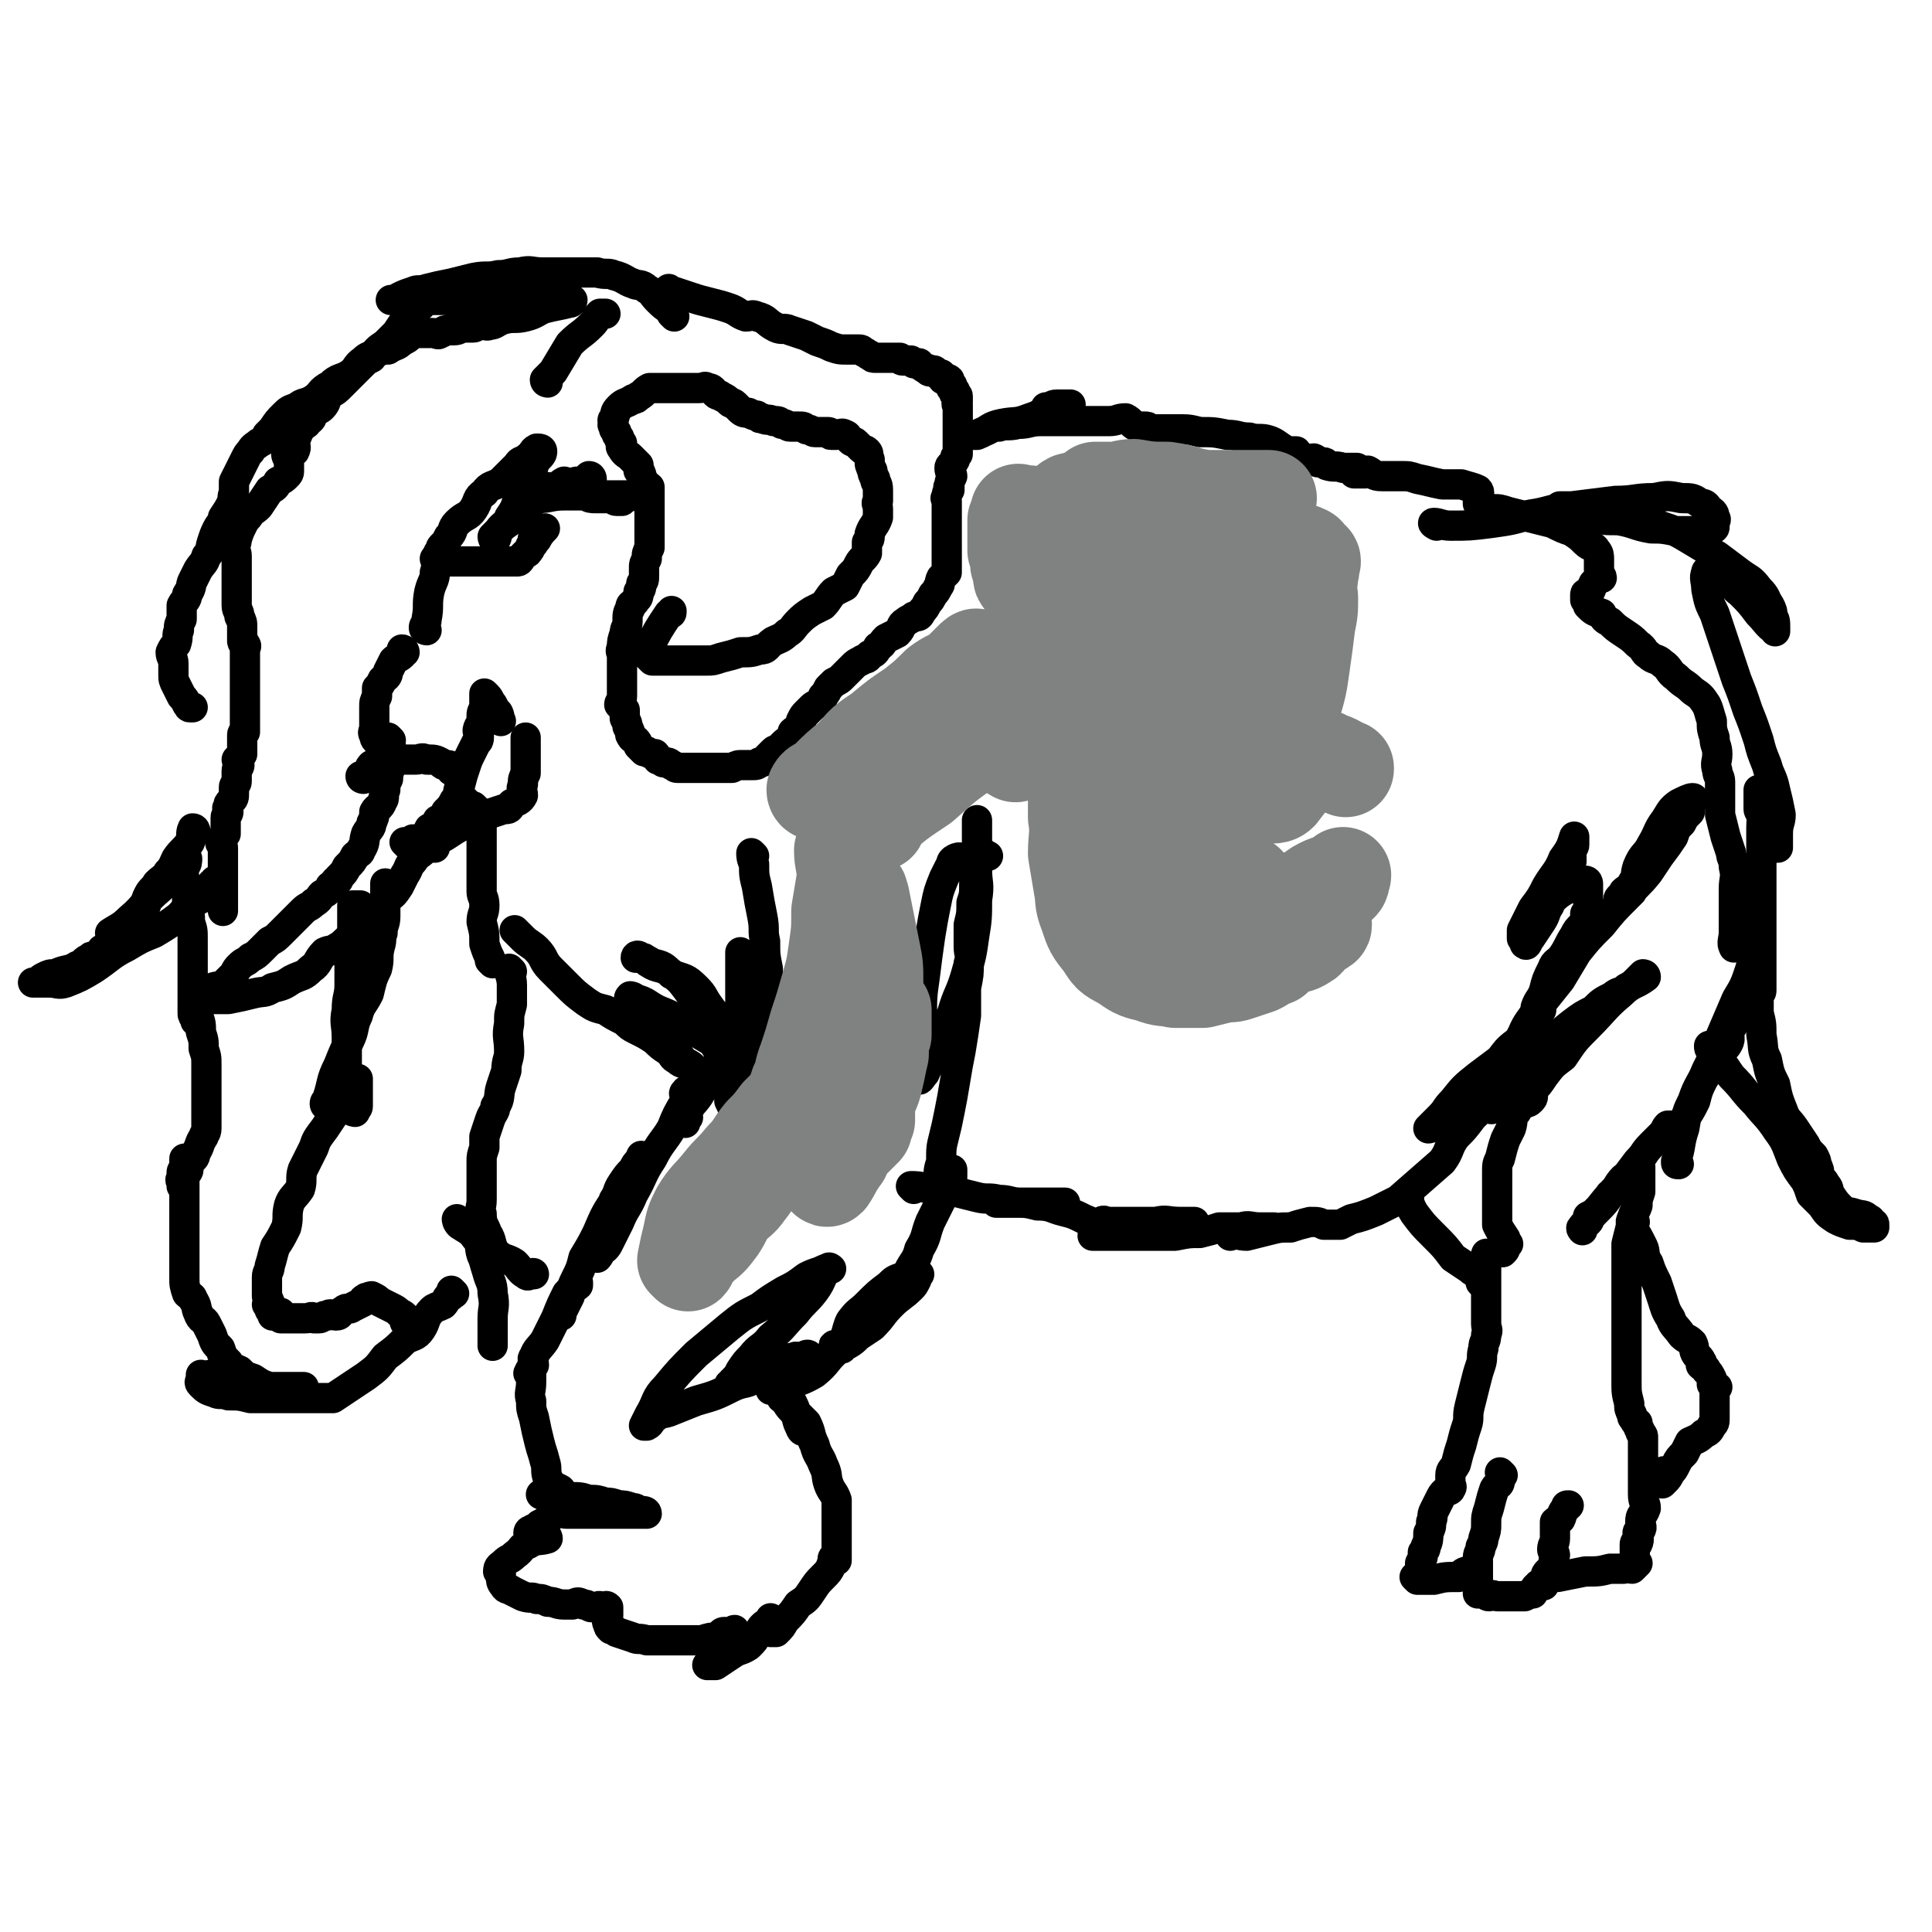
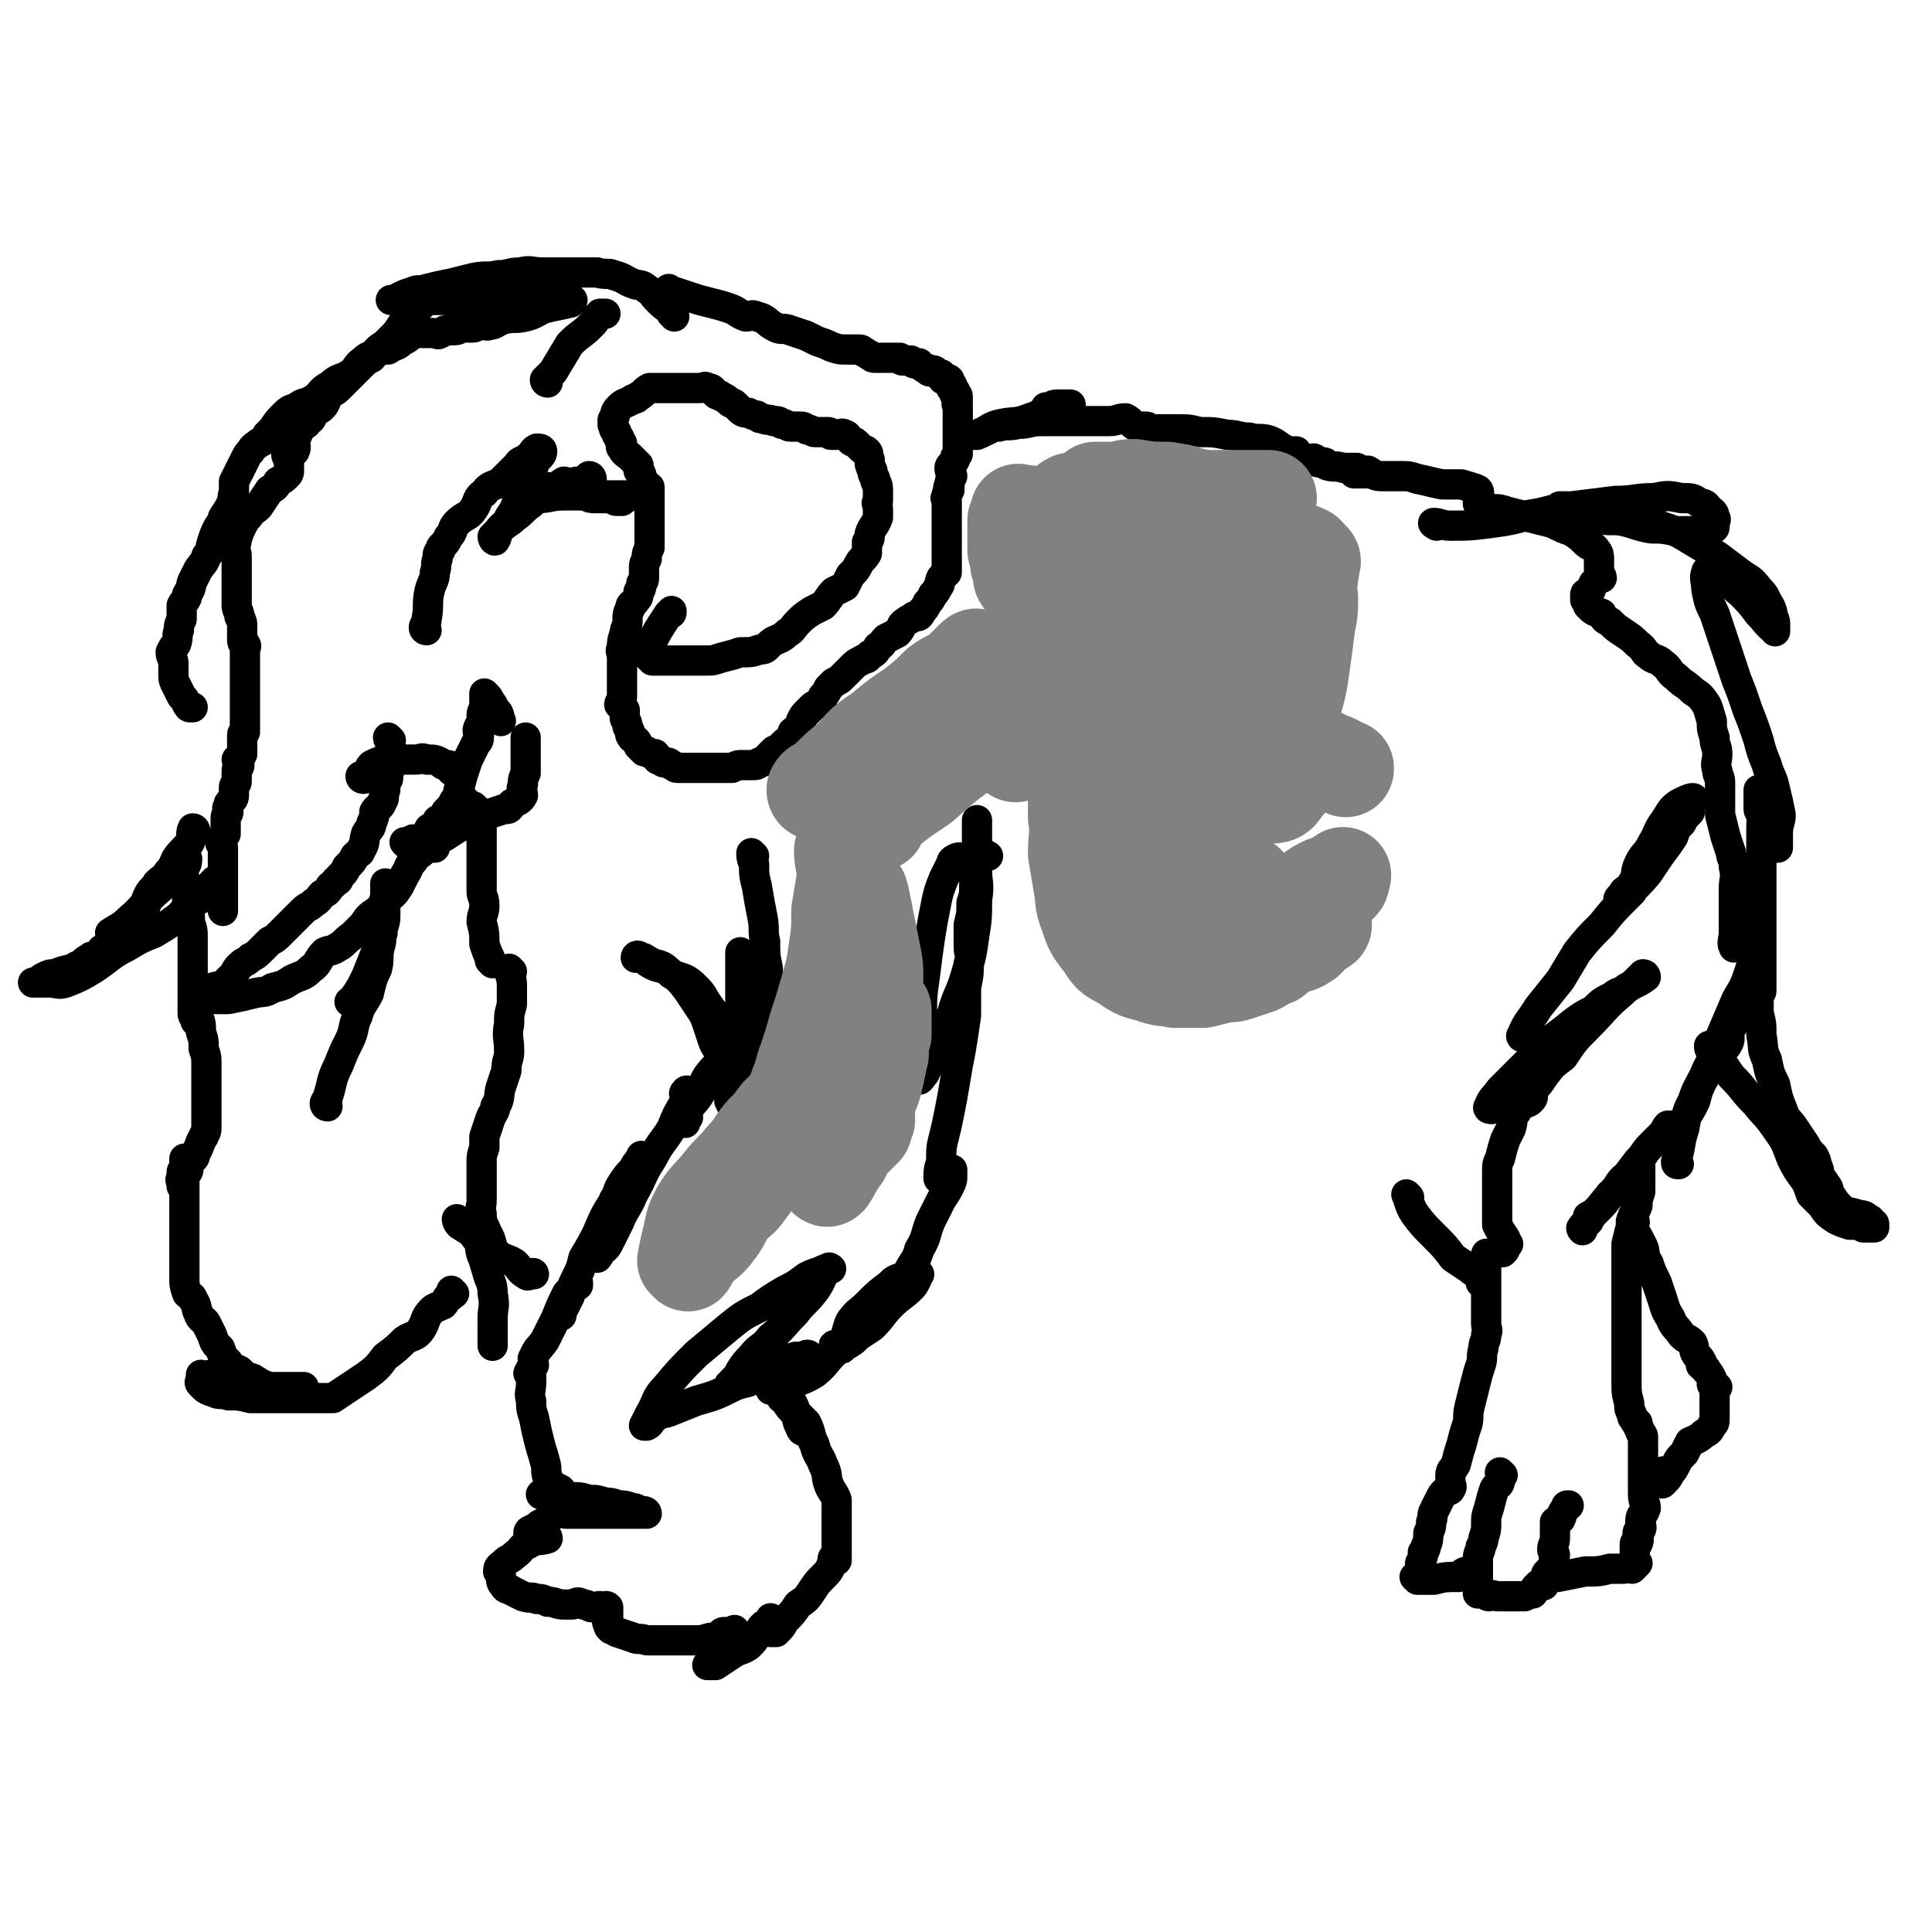
<svg xmlns="http://www.w3.org/2000/svg" viewBox="0 0 702 702" version="1.1">
  <g fill="none" stroke="#000000" stroke-width="11" stroke-linecap="round" stroke-linejoin="round">
    <path d="M274,311c0,0 -1,-1 -1,-1 0,1 0,2 1,4 0,4 0,4 1,8 1,6 1,6 2,11 1,5 0,5 1,9 0,5 0,5 1,10 0,4 0,4 0,9 0,3 0,3 0,6 0,3 0,3 0,6 0,2 0,2 0,5 0,0 0,1 0,1 -1,1 -1,1 -1,1 -1,0 -1,0 -2,0 -1,0 -1,0 -2,0 -2,-1 -2,-1 -3,-3 -1,-1 -1,-1 -2,-2 -1,-2 -1,-2 -1,-4 0,-3 1,-3 1,-6 0,-2 0,-2 0,-5 0,-3 0,-3 0,-6 0,-2 0,-2 0,-4 0,-1 0,-1 0,-3 0,0 0,-1 0,-1 0,2 0,2 0,5 0,3 0,3 0,6 0,4 0,4 0,8 0,5 0,5 0,10 0,3 0,3 0,6 0,4 0,4 0,8 0,3 0,3 0,6 0,3 0,3 0,7 0,2 0,2 0,5 0,1 0,1 0,2 0,0 0,1 0,1 0,0 0,-1 0,-1 -1,-2 -1,-2 -2,-4 -1,-3 -1,-3 -2,-5 0,-3 0,-3 0,-5 -1,-3 -2,-3 -3,-5 -1,-3 0,-3 0,-6 -1,-3 -2,-3 -3,-6 -1,-3 -1,-3 -2,-6 -1,-3 -1,-3 -3,-6 -2,-3 -2,-3 -4,-6 -3,-4 -3,-4 -7,-7 -3,-2 -4,-1 -7,-3 -2,-1 -1,-2 -3,-2 -1,-1 -2,-1 -2,0 2,0 3,0 6,2 4,1 4,1 7,4 5,2 5,1 9,5 3,3 2,3 5,7 2,3 3,3 5,6 1,3 1,3 2,6 1,3 2,3 3,6 1,4 1,4 1,7 0,2 0,2 0,4 -1,1 0,1 0,3 0,1 0,1 0,2 " />
    <path d="M275,368c0,0 -1,-1 -1,-1 -1,1 0,2 -1,4 -3,3 -3,3 -6,6 -2,3 -2,4 -4,7 -3,4 -3,3 -6,7 -2,3 -1,4 -3,7 -2,3 -3,3 -4,6 -1,1 0,1 0,2 -1,1 -1,2 -1,2 -1,0 0,-1 0,-3 0,-1 0,-1 0,-3 0,-1 0,-1 0,-2 0,0 0,0 0,-1 0,-1 -1,-2 0,-2 0,-1 1,-1 1,0 0,1 0,2 -1,3 -3,5 -3,5 -5,10 -3,5 -4,5 -7,11 -4,6 -3,6 -7,13 -2,5 -3,5 -5,10 -2,4 -2,4 -4,8 -1,2 -2,2 -3,3 0,1 -1,2 -1,2 0,-2 0,-4 1,-6 0,-4 1,-4 2,-8 1,-3 2,-3 3,-7 2,-3 1,-3 3,-6 2,-3 2,-3 4,-5 1,-2 1,-2 2,-3 1,-1 1,-2 1,-2 0,0 -1,2 -1,3 -4,6 -4,6 -8,12 -4,6 -4,6 -7,13 -2,4 -2,4 -5,9 -1,4 -1,4 -3,8 -2,4 -1,4 -3,7 0,2 -1,2 -2,3 0,1 -1,1 -1,2 0,1 0,1 1,1 0,-1 0,-1 1,-3 1,-2 1,-2 2,-4 0,-2 0,-2 1,-3 0,-1 1,0 2,-1 0,0 0,-1 0,-1 -2,1 -2,2 -4,4 -2,4 -2,4 -4,9 -2,4 -2,4 -4,8 -2,3 -3,3 -4,6 -1,1 0,1 0,3 -1,1 -1,1 -2,3 0,0 1,0 1,0 0,2 0,2 0,3 0,4 -1,4 0,7 0,3 0,3 1,6 1,5 1,5 2,9 1,4 1,3 2,7 1,3 0,3 1,6 1,2 1,2 2,3 1,1 1,0 2,1 1,0 1,1 2,2 0,0 -1,1 0,1 0,0 1,0 1,0 0,-1 -1,0 -3,0 -2,-1 -2,-1 -4,-2 -1,0 -1,0 -2,1 0,0 -1,0 0,0 0,0 1,-1 2,0 4,0 4,0 8,1 4,0 4,0 7,1 3,0 3,0 6,1 2,0 2,0 5,1 2,0 2,0 5,1 1,0 1,0 2,1 2,0 3,0 3,1 0,0 -2,0 -4,0 -3,0 -3,0 -5,0 -2,0 -2,0 -4,0 0,0 0,0 -1,0 0,0 -1,0 -1,0 1,0 2,0 4,0 1,0 2,0 2,0 -1,0 -3,0 -5,0 -3,0 -3,0 -5,0 -1,0 -1,0 -2,0 0,0 0,0 -1,0 0,0 0,0 0,0 -1,0 -1,0 -3,0 -2,0 -2,0 -4,0 -2,0 -2,-1 -4,0 -2,0 -1,1 -3,2 -1,1 -1,1 -3,2 -1,1 -1,1 -2,2 0,0 0,-1 -1,0 0,0 -1,0 -1,1 0,0 0,1 1,1 1,0 1,0 2,0 2,-1 2,-1 3,0 1,0 1,1 1,1 -3,1 -4,0 -7,2 -3,1 -2,2 -5,4 -2,2 -2,1 -4,3 -1,1 -2,1 -2,3 0,0 0,0 1,1 0,0 0,0 0,1 0,1 0,2 1,3 1,2 2,1 3,2 2,1 2,1 4,2 3,1 3,0 5,1 2,0 2,0 4,1 3,0 3,1 6,1 2,0 2,0 3,0 2,-1 2,-1 4,0 2,0 2,1 3,1 1,0 1,0 2,0 1,-1 1,0 2,0 0,0 0,0 1,0 0,0 0,-1 1,0 0,0 0,0 0,1 0,1 0,1 0,2 0,2 -1,2 0,3 0,1 0,1 1,2 1,0 1,0 2,1 3,1 3,1 6,2 2,1 2,0 5,1 2,0 2,0 5,0 2,0 2,0 4,0 1,0 1,0 3,0 1,0 1,0 3,0 2,0 2,0 3,0 1,0 1,0 2,0 0,0 1,0 1,0 -2,0 -2,0 -4,0 -1,0 -1,0 -2,0 -1,0 -1,0 -2,0 -1,0 -1,0 -1,0 1,0 1,0 2,0 1,0 1,0 2,0 2,0 2,0 4,0 3,-1 3,-1 6,-1 1,-1 1,-2 2,-2 0,0 0,0 1,0 1,0 1,0 2,0 1,-1 1,-1 1,0 -1,1 -1,1 -3,3 -1,1 -1,1 -2,3 -1,1 -1,1 -2,3 0,1 0,1 -1,2 -1,1 -2,1 -2,1 1,0 2,0 3,0 3,-2 3,-2 6,-4 3,-2 3,-1 6,-3 2,-2 2,-2 3,-4 1,-1 1,-2 2,-3 1,-1 1,-1 2,-1 1,-1 1,-2 1,-2 0,0 0,1 0,2 -1,0 0,0 0,1 0,1 -1,1 0,2 0,0 1,0 2,0 2,-2 2,-2 3,-4 3,-3 3,-3 5,-6 3,-2 3,-2 5,-5 2,-3 2,-3 4,-5 2,-2 2,-2 3,-4 0,-1 1,-1 1,-2 0,0 -1,-1 0,-1 0,0 0,1 1,1 0,-1 0,-1 0,-1 0,-1 0,-1 0,-2 0,-1 0,-1 0,-2 0,-1 0,-1 0,-3 0,-2 0,-2 0,-4 0,-2 0,-2 0,-4 0,-3 0,-3 0,-6 -1,-3 -2,-3 -3,-6 -1,-3 0,-3 -2,-7 -1,-3 -2,-3 -3,-7 -2,-4 -1,-4 -3,-8 -2,-2 -2,-2 -4,-4 -2,-2 -1,-3 -3,-4 0,-1 -1,0 -2,-1 0,0 0,-1 1,-1 0,1 0,2 1,3 1,2 2,2 3,4 1,2 1,2 2,4 0,1 1,2 1,2 -1,0 -1,-1 -2,-3 -1,-3 0,-3 -2,-7 -1,-2 -2,-2 -3,-4 -1,-3 -1,-3 -2,-5 0,-2 -1,-2 -1,-3 0,-1 1,-2 1,-2 -1,0 -2,1 -3,2 -3,1 -2,2 -6,3 -3,2 -4,1 -8,3 -6,3 -6,3 -13,5 -5,2 -5,2 -10,4 -3,1 -3,0 -5,2 -2,1 -1,2 -3,3 0,0 -1,0 -1,0 1,-2 1,-2 2,-4 3,-5 2,-6 6,-10 5,-6 5,-6 11,-12 6,-5 6,-5 12,-10 5,-4 5,-4 11,-7 4,-3 4,-3 9,-6 4,-2 4,-2 8,-5 2,-1 2,-1 5,-2 2,-1 2,-1 3,-1 0,-1 1,0 1,0 0,0 -1,-1 -1,0 -3,3 -2,4 -5,8 -3,4 -4,4 -7,8 -5,5 -4,5 -9,9 -3,4 -4,3 -7,7 -2,2 -2,2 -4,5 -1,2 -1,2 -3,4 0,1 -1,1 -1,1 2,-1 3,-2 5,-3 5,-2 5,-1 9,-3 3,-1 3,-2 6,-3 2,-1 2,0 4,-1 2,0 2,0 3,0 1,-1 2,-1 2,0 0,0 -1,0 -1,1 -3,2 -4,2 -6,5 -2,1 -2,1 -4,3 -1,1 -1,1 -2,3 -1,0 -1,0 -1,0 2,0 3,0 6,-1 5,-3 5,-2 10,-5 5,-4 4,-5 9,-9 6,-4 6,-4 12,-8 4,-4 3,-4 7,-8 3,-3 4,-3 7,-6 1,-1 1,-1 2,-3 0,-1 1,-2 1,-2 -2,0 -3,0 -6,1 -3,1 -3,1 -5,3 -4,3 -4,3 -8,7 -3,3 -3,2 -6,6 -1,2 -1,3 -2,6 -1,2 0,3 -1,4 -1,0 -4,-1 -3,-1 0,-1 2,1 4,0 4,-2 4,-3 7,-6 3,-3 3,-3 6,-7 2,-2 1,-3 3,-6 1,-1 2,-1 3,-2 1,-1 1,-1 2,-3 0,0 1,-1 1,0 0,0 -1,1 -1,2 -1,1 -2,3 -2,3 1,-2 2,-4 4,-8 2,-4 3,-4 4,-8 3,-5 2,-5 4,-10 2,-4 2,-4 4,-8 2,-3 2,-3 3,-5 1,-2 1,-2 1,-4 0,-1 0,-2 0,-2 -1,0 -2,1 -3,2 -1,1 -2,2 -2,1 0,-2 0,-3 1,-6 0,-5 0,-5 1,-9 1,-4 1,-4 2,-9 1,-5 1,-5 2,-11 1,-6 1,-6 2,-11 1,-6 1,-6 2,-13 0,-5 0,-5 0,-10 1,-5 1,-5 1,-9 1,-3 0,-3 0,-6 0,-2 0,-2 0,-3 0,-1 0,-1 0,-2 0,-2 0,-2 0,-3 1,-4 1,-4 1,-8 1,-3 1,-3 1,-7 1,-3 0,-3 0,-5 1,-3 1,-3 1,-5 1,-2 0,-2 0,-4 0,-2 0,-2 0,-4 0,-1 0,-1 0,-3 0,-1 0,-2 0,-2 0,2 0,4 0,7 0,5 0,5 0,11 0,5 1,5 0,11 0,6 0,7 -1,13 -1,7 -1,7 -3,14 -2,7 -3,7 -5,14 -3,7 -2,7 -5,13 -2,5 -3,4 -5,9 -1,1 -2,3 -2,2 0,-2 0,-4 1,-9 0,-7 -1,-7 0,-14 0,-7 0,-7 1,-14 1,-8 1,-8 2,-15 1,-6 1,-6 2,-11 1,-5 1,-5 3,-10 1,-2 1,-2 2,-4 1,-1 0,-2 2,-3 2,-1 2,0 4,0 3,-1 3,-1 6,-2 1,0 1,1 2,1 " />
-     <path d="M332,432c0,0 -1,-1 -1,-1 2,0 3,0 7,1 4,0 4,0 9,1 4,1 4,1 8,2 4,1 4,0 8,1 4,0 4,1 8,1 4,0 4,0 8,0 2,0 2,0 4,0 2,0 2,0 3,0 0,0 1,0 1,0 -3,0 -4,0 -8,0 -4,0 -4,0 -8,0 -3,0 -3,0 -5,0 -2,0 -2,0 -3,0 0,0 -1,0 -1,0 2,0 3,-1 7,0 4,0 4,0 8,1 5,0 5,1 9,2 4,1 4,1 8,3 5,2 4,2 9,3 5,1 5,1 9,1 9,0 9,0 18,0 2,0 2,0 4,0 1,0 2,0 2,0 -2,0 -4,0 -7,0 -4,-1 -4,-2 -8,-2 -4,0 -4,1 -8,1 -3,-1 -3,-1 -7,-1 -2,-1 -2,-1 -4,-1 -1,-1 -2,0 -2,0 0,0 1,0 1,0 5,0 5,0 9,0 4,0 4,0 8,0 4,0 4,0 8,0 2,0 2,0 4,0 1,0 1,0 3,0 0,0 1,0 1,0 -2,0 -3,0 -5,0 -5,0 -5,-1 -9,0 -5,0 -5,1 -9,2 -3,1 -4,0 -7,1 -2,1 -2,1 -5,2 -1,0 -2,0 -2,0 0,-1 1,0 2,0 5,0 5,0 10,0 5,0 5,0 9,0 4,0 4,0 9,0 5,-1 5,-1 9,-1 4,-1 4,-1 7,-2 4,0 4,0 8,0 3,-1 3,0 7,0 2,0 2,0 4,0 1,0 1,0 1,0 -4,0 -5,0 -10,1 -3,1 -3,1 -6,2 0,0 0,0 0,0 3,-1 3,0 6,0 4,-1 4,-1 8,-2 4,-1 4,-1 8,-1 3,-1 3,-1 7,-2 3,0 3,0 5,1 2,0 2,0 3,0 0,0 0,0 1,0 1,0 1,0 2,0 2,-1 2,-1 4,-2 4,-1 4,-1 9,-3 4,-2 4,-2 8,-4 8,-7 8,-7 16,-14 3,-4 2,-5 5,-9 3,-3 3,-3 6,-7 2,-2 2,-2 4,-4 1,-2 1,-2 2,-4 0,-1 1,-2 1,-2 0,-1 -1,0 -2,1 -4,2 -4,1 -8,3 -4,3 -4,3 -8,7 -2,1 -2,1 -3,2 -1,1 -2,1 -2,1 1,-1 2,-2 4,-4 3,-3 2,-3 5,-6 4,-5 4,-5 9,-9 4,-3 4,-3 8,-6 3,-4 3,-4 7,-7 2,-3 2,-3 4,-6 1,-2 2,-1 3,-3 0,-1 1,-2 1,-2 0,-1 -1,1 -2,1 0,-1 0,-1 0,-2 1,-3 2,-3 3,-6 1,-4 1,-4 3,-8 1,-3 2,-2 4,-5 2,-3 2,-4 4,-7 1,-2 1,-2 3,-4 1,-2 1,-2 1,-4 1,-1 2,-1 2,-2 0,-1 -1,-1 -1,-3 0,-1 0,-1 0,-2 0,-1 0,-1 0,-3 0,0 0,-1 0,-1 0,0 0,-1 -1,-1 -2,1 -2,1 -5,2 -3,2 -4,2 -7,5 -3,3 -3,3 -6,7 -2,3 -2,3 -4,6 0,1 0,3 0,3 1,1 1,-1 2,-2 2,-3 2,-3 4,-6 2,-3 1,-3 3,-6 1,-3 1,-4 3,-6 1,-3 2,-2 3,-5 1,-2 1,-2 2,-5 0,-2 0,-2 0,-4 0,-1 1,-1 1,-2 0,0 0,0 0,-1 0,0 0,0 0,-1 0,0 0,-1 0,-1 -1,3 -1,4 -4,8 -2,5 -3,5 -6,10 -2,4 -2,4 -5,8 -2,4 -2,4 -4,8 0,1 0,1 0,2 0,0 0,1 0,1 " />
    <path d="M542,403c0,0 -2,0 -1,-1 1,-3 2,-3 4,-6 7,-7 7,-7 14,-14 5,-5 6,-5 12,-10 4,-3 4,-3 8,-5 3,-3 3,-3 7,-5 2,-2 3,-1 5,-3 2,-1 2,-1 4,-3 1,-1 1,-1 2,-2 0,0 1,0 1,1 -4,3 -5,2 -9,6 -6,5 -6,6 -12,12 -5,5 -5,5 -9,11 -4,3 -4,3 -7,7 -2,3 -2,3 -4,5 0,1 0,1 0,2 0,1 0,1 -1,2 -1,1 -1,0 -2,1 -2,1 -2,1 -3,3 -2,2 -1,3 -2,6 -1,2 -1,2 -2,4 -1,3 -1,3 -2,7 -1,2 -1,2 -1,5 0,3 0,3 0,7 0,3 0,3 0,6 0,3 0,3 0,6 1,2 1,2 3,5 0,1 0,1 1,2 0,0 -1,0 -1,1 0,1 0,1 -1,2 -1,0 -1,-1 -2,0 -2,0 -2,1 -3,1 -1,0 -1,-1 -1,0 0,0 0,0 0,1 0,2 0,2 0,5 0,1 0,1 0,2 0,2 0,2 0,3 0,1 0,1 0,3 0,1 0,1 0,2 0,1 0,1 0,2 0,1 0,1 0,1 0,0 0,0 0,1 0,0 0,0 0,1 0,1 0,1 0,1 0,0 0,0 0,1 0,1 0,1 0,2 0,2 1,2 0,4 0,3 -1,2 -1,5 -1,3 0,3 -1,6 -1,3 -1,3 -2,7 -1,4 -1,4 -2,8 -1,4 0,4 -1,7 -1,3 -1,3 -2,7 -1,3 -1,3 -2,7 -1,2 -2,2 -2,4 0,1 0,2 0,3 0,1 1,1 0,2 0,1 -1,0 -2,1 -1,1 -1,1 -2,3 -1,2 -1,2 -2,4 -1,2 0,2 -1,4 0,2 0,2 -1,4 0,2 0,3 -1,5 0,1 0,1 -1,2 0,2 0,2 -1,4 0,1 0,1 0,3 0,0 0,0 0,1 0,0 0,1 0,1 1,0 1,0 1,0 1,-1 1,0 1,0 1,0 1,0 1,0 " />
    <path d="M546,536c0,0 -1,-1 -1,-1 0,1 1,1 0,3 0,2 -1,1 -2,3 -1,3 -1,3 -2,7 -1,3 -1,3 -1,6 0,2 0,2 -1,5 0,1 0,1 -1,3 0,2 -1,2 -1,4 0,2 0,2 0,4 0,1 0,1 0,2 0,2 0,2 0,3 0,1 0,1 0,2 0,1 0,1 0,2 1,0 1,-1 2,0 1,0 1,1 2,1 0,0 0,0 0,0 1,-1 2,0 3,0 1,0 1,0 3,0 2,0 2,0 4,0 0,0 0,0 1,0 0,0 0,0 1,0 0,0 0,0 0,0 1,0 1,0 1,0 2,-1 2,-1 3,-1 1,-1 0,-2 2,-3 0,-1 1,0 2,0 0,-2 0,-2 1,-4 0,-1 1,-1 2,-2 1,-2 0,-2 1,-5 0,-1 -1,-1 -1,-2 0,-2 1,-2 1,-4 0,-1 0,-1 0,-3 0,0 0,0 0,-1 0,-1 0,-1 0,-2 1,-1 1,0 2,-1 1,-2 0,-2 2,-4 0,-1 0,-1 1,-1 " />
    <path d="M515,574c0,0 -1,-1 -1,-1 0,0 0,0 1,1 3,0 3,0 6,0 4,-1 4,-1 9,-1 1,-1 2,-2 3,-2 " />
    <path d="M563,573c0,0 -2,-1 -1,-1 1,0 2,1 4,1 5,-1 5,-1 10,-2 5,0 5,0 9,-1 3,0 3,0 5,0 2,-1 2,0 3,0 1,-1 1,-1 2,-2 0,0 -1,0 -1,0 0,-1 0,-1 0,-1 0,-2 0,-2 0,-3 0,0 0,0 0,-1 0,0 0,0 0,0 0,-1 0,-1 0,-1 0,-1 0,-1 0,-1 0,-1 1,0 1,0 1,-2 0,-3 0,-4 0,-1 1,0 1,-1 1,-1 0,-2 0,-3 0,-3 1,-2 2,-5 0,-2 -1,-2 -1,-5 0,-3 0,-3 0,-6 0,-3 0,-3 0,-6 0,-1 0,-1 0,-3 0,-2 0,-2 0,-4 0,-1 0,-1 0,-2 0,-1 -1,-1 -1,-2 -1,-2 -1,-2 -1,-3 0,0 -1,0 -1,-1 -1,-1 -1,-1 -1,-2 -1,-2 -1,-2 -1,-4 -1,-4 -1,-4 -1,-8 0,-5 0,-5 0,-9 0,-4 0,-4 0,-8 0,-3 0,-3 0,-7 0,-3 0,-3 0,-5 0,-2 0,-2 0,-4 0,-1 0,-1 0,-1 0,0 0,0 0,0 0,0 0,0 0,1 0,1 0,2 0,2 0,-1 0,-3 0,-5 0,-3 0,-3 0,-6 0,-4 0,-4 0,-8 1,-4 1,-4 2,-8 0,-3 1,-3 2,-6 0,-2 0,-2 1,-5 0,0 0,0 0,-1 0,0 0,0 0,-1 0,-1 0,-1 0,-1 0,-2 0,-2 0,-3 0,-1 0,-1 0,-2 0,-1 0,-1 0,-1 -3,2 -3,2 -6,4 -3,3 -2,4 -5,6 -2,3 -2,3 -5,6 -1,1 -1,1 -3,2 0,1 1,1 0,2 -1,1 -2,1 -2,2 -1,0 0,1 0,1 0,0 0,-1 0,-1 3,-4 3,-4 6,-7 4,-5 4,-5 8,-9 3,-4 3,-4 6,-8 3,-3 2,-3 5,-6 2,-2 2,-2 4,-4 1,-1 1,-2 2,-3 0,0 0,0 1,0 0,0 -1,0 -1,1 0,1 0,1 0,3 0,0 0,1 0,1 2,-2 3,-3 5,-6 3,-4 3,-4 5,-8 1,-4 1,-4 3,-8 2,-3 2,-3 4,-5 1,-3 1,-3 2,-5 2,-2 3,-2 3,-4 1,-1 0,-2 0,-2 0,1 0,2 -1,3 -1,1 -2,1 -2,2 -1,0 0,1 0,1 0,0 0,1 0,1 1,-2 2,-2 3,-4 1,-2 0,-2 0,-4 1,-2 2,-2 2,-4 1,-1 0,-1 0,-2 0,0 0,0 0,-1 0,0 0,0 0,-1 0,0 1,0 1,0 0,-1 0,-1 0,-2 " />
    <path d="M554,377c0,0 -2,0 -1,-1 2,-5 3,-5 6,-10 4,-5 4,-5 8,-10 3,-5 3,-5 6,-10 4,-5 4,-5 9,-10 4,-5 4,-5 9,-10 4,-5 4,-4 8,-9 2,-3 2,-3 4,-6 3,-4 3,-4 5,-7 1,-3 1,-3 3,-5 1,-2 1,-2 3,-4 0,-1 0,-1 0,-3 1,-1 2,-2 1,-2 -1,0 -3,1 -5,2 -3,2 -3,3 -5,6 -3,4 -2,4 -5,9 -2,4 -3,3 -5,8 -1,3 0,3 -2,6 -1,2 -2,2 -3,3 -1,2 -2,2 -2,3 0,1 0,1 0,1 2,-1 2,-1 4,-3 0,0 1,-1 1,-1 " />
    <path d="M610,423c-1,0 -1,0 -1,-1 0,0 0,0 0,0 2,-6 1,-6 3,-12 1,-6 1,-6 3,-10 2,-6 3,-6 5,-11 3,-6 3,-6 5,-12 3,-7 3,-7 6,-14 3,-5 3,-5 5,-11 1,-4 1,-4 1,-7 1,-3 1,-3 1,-5 0,-2 0,-2 0,-3 0,0 0,1 -1,1 -1,0 -2,-1 -2,0 -1,0 0,0 0,1 0,0 0,1 0,1 0,0 -1,-1 -1,0 -1,0 0,1 -1,2 -1,1 -1,0 -2,1 -1,0 -1,2 -1,1 -1,-1 0,-3 0,-5 0,-4 0,-4 0,-8 0,-4 0,-4 0,-8 0,-4 1,-4 0,-8 0,-3 -1,-3 -1,-5 -1,-3 -1,-3 -2,-6 -1,-4 -1,-4 -2,-8 0,-1 0,-1 0,-3 0,-2 0,-2 0,-3 0,0 0,0 0,0 0,-2 0,-2 0,-3 0,0 0,0 0,0 0,-1 0,-1 0,-3 0,0 0,0 0,0 0,-2 -1,-2 -1,-4 -1,-3 0,-3 0,-6 0,-3 -1,-3 -1,-6 -1,-3 -1,-3 -1,-6 -1,-3 -1,-4 -2,-6 -2,-3 -2,-3 -5,-5 -3,-3 -3,-2 -6,-5 -3,-2 -2,-3 -5,-5 -2,-2 -3,-1 -5,-3 -2,-1 -1,-2 -4,-4 -2,-2 -2,-2 -5,-4 -3,-2 -3,-2 -5,-4 -2,-1 -2,-1 -3,-3 -3,-1 -3,-1 -5,-3 0,0 1,-1 0,-2 0,0 -1,0 -1,0 0,-1 0,-2 0,-2 0,-1 1,0 1,0 1,-1 1,-2 2,-4 0,0 0,0 0,0 1,-1 1,-1 1,-1 1,-1 1,-1 2,-1 0,-1 -1,-1 -1,-3 0,0 0,0 0,-1 0,-1 0,-1 0,-3 0,-1 0,-2 -1,-3 -1,-2 -2,-1 -4,-3 -2,-2 -2,-2 -5,-4 -3,-1 -3,-1 -7,-3 -4,-1 -4,-1 -8,-2 -4,-1 -4,-1 -8,-2 -3,-1 -3,-1 -6,-1 -2,-1 -2,0 -3,-1 -1,-1 -1,-1 -1,-2 0,0 -1,1 -1,1 0,0 0,-1 0,-1 0,-1 0,-1 0,-1 0,-1 1,-2 0,-3 -2,-1 -3,-1 -6,-2 -3,0 -4,0 -7,0 -5,-1 -4,-1 -9,-2 -3,-1 -3,-1 -6,-1 -4,0 -4,0 -7,0 -3,0 -3,-1 -5,-2 -2,0 -2,1 -3,1 -1,0 -2,0 -2,0 0,0 1,0 3,0 0,0 0,0 1,0 0,0 0,0 0,0 -1,-1 -1,-1 -3,-2 -3,0 -3,0 -5,0 -3,-1 -3,0 -6,-1 0,0 0,-1 -1,-1 -1,0 -1,0 -2,0 -1,0 0,-1 -1,-1 -1,-1 -1,0 -2,0 -1,0 -1,0 -2,0 0,0 0,0 -1,0 0,0 -1,0 -1,0 -1,-1 0,-2 -1,-3 -1,0 -2,0 -3,0 -4,-2 -4,-3 -7,-4 -3,-1 -4,0 -7,-1 -4,0 -4,-1 -8,-1 -5,-1 -5,-1 -10,-1 -4,-1 -4,-1 -8,-1 -3,0 -3,0 -6,0 -2,0 -2,0 -3,0 -1,0 -1,0 -1,0 -1,-1 -1,-1 -2,-1 -1,0 -2,0 -3,0 -2,-1 -2,-2 -4,-3 -3,0 -3,1 -6,1 -3,0 -3,0 -6,0 -3,0 -3,0 -6,0 -2,0 -2,0 -5,0 -2,0 -2,0 -3,0 -3,0 -3,0 -5,0 -4,0 -4,1 -8,1 -4,1 -4,0 -7,1 -3,0 -3,1 -6,2 -2,1 -2,1 -4,1 -1,0 -1,0 -1,0 1,0 2,0 3,0 5,-2 4,-3 9,-4 5,-1 5,0 10,-2 3,-1 3,-1 6,-3 3,-1 3,-1 6,-2 1,0 1,0 2,0 0,0 1,0 1,0 -1,0 -2,0 -3,0 -1,0 -1,0 -2,0 -2,0 -2,1 -3,1 -1,0 -1,0 -1,0 " />
    <path d="M522,191c0,0 -2,-1 -1,-1 2,0 3,1 6,1 7,0 7,0 15,-1 7,-1 7,-1 14,-3 7,-1 7,-2 15,-3 8,-1 8,-1 16,-2 7,0 7,-1 14,-1 5,-1 5,-1 10,0 4,0 4,0 7,2 2,0 2,1 3,2 1,1 2,1 2,3 1,1 0,1 0,2 0,1 0,1 0,1 0,1 0,1 -1,1 -3,1 -3,1 -6,1 -4,0 -4,0 -7,0 -5,-1 -5,-1 -9,-1 -6,-1 -6,-2 -12,-3 -5,0 -5,0 -9,-1 -3,0 -3,0 -6,-1 -2,-1 -2,-1 -5,-3 0,0 -2,0 -1,0 1,0 2,0 5,0 5,0 5,-1 10,0 3,0 3,1 6,1 2,1 2,0 5,1 5,2 5,3 10,5 6,2 6,2 11,5 5,3 5,3 10,6 4,3 4,3 8,6 4,3 4,2 7,6 3,3 2,3 4,6 1,2 1,2 1,4 1,1 1,2 1,4 0,0 0,0 0,0 0,1 0,2 0,1 -3,-2 -3,-3 -6,-6 -3,-4 -3,-4 -7,-8 -2,-1 -1,-2 -3,-3 -2,-2 -2,-1 -5,-3 0,0 0,0 -1,-1 -1,0 -1,0 -2,0 -1,0 -1,-1 -1,0 -1,2 0,3 0,6 1,5 1,5 3,9 2,6 2,6 4,12 2,6 2,6 4,12 2,5 2,5 4,11 2,5 2,5 4,11 1,4 1,4 3,9 1,4 2,4 3,9 1,4 1,4 2,9 0,3 -1,3 -1,7 0,2 0,2 0,3 0,1 0,2 0,2 0,0 0,0 -1,0 -1,-1 -1,0 -2,-1 -2,-2 -2,-2 -2,-4 -1,-3 0,-3 -1,-6 0,-2 -1,-2 -1,-3 0,-2 0,-3 0,-5 0,-1 0,-2 0,-2 1,1 1,2 1,4 1,5 0,5 0,10 0,7 0,7 0,13 0,6 0,6 0,12 0,4 0,4 0,9 0,6 0,6 0,12 0,2 0,2 0,5 0,2 0,2 0,4 0,1 0,1 0,2 0,1 0,1 0,2 0,1 -1,1 -1,1 0,0 0,0 0,1 0,0 0,0 0,1 0,0 0,0 0,1 0,2 0,2 0,4 1,4 1,4 1,8 1,5 0,5 2,9 1,5 1,5 3,9 1,5 1,5 3,10 1,3 2,3 4,6 2,3 2,3 4,6 1,2 1,2 3,4 1,2 1,2 1,3 1,2 1,2 1,4 1,2 2,2 2,3 2,2 1,2 2,4 2,3 2,3 4,5 2,2 2,1 5,2 3,1 3,0 5,2 1,0 1,1 1,2 1,0 1,-1 1,0 0,0 0,0 0,1 -2,0 -2,0 -4,0 -2,-1 -2,-1 -5,-1 -3,-1 -3,-1 -5,-2 -3,-2 -3,-2 -5,-5 -2,-2 -2,-2 -4,-4 -1,-3 -1,-3 -2,-5 -3,-4 -3,-4 -5,-8 -2,-5 -2,-6 -5,-10 -4,-6 -4,-5 -8,-10 -5,-5 -4,-5 -9,-10 -2,-3 -2,-3 -5,-7 -1,-1 -1,-1 -2,-2 -1,-1 -1,-1 -1,-2 0,0 0,0 0,0 " />
    <path d="M512,435c0,0 -1,-1 -1,-1 1,2 1,4 3,7 3,4 3,4 7,8 4,4 4,4 7,8 3,2 3,2 6,4 2,2 3,1 4,3 1,1 0,1 0,2 " />
    <path d="M594,444c-1,0 -1,-1 -1,-1 -1,1 0,2 0,3 2,3 2,3 4,7 1,2 0,3 2,6 1,3 1,3 3,7 1,3 1,3 2,6 1,3 1,4 3,7 1,3 2,3 4,6 2,2 2,1 4,3 1,2 0,3 2,5 0,0 0,0 0,0 1,1 1,1 1,2 1,0 0,0 0,1 1,1 2,1 2,2 1,1 1,1 2,3 0,1 0,1 0,2 1,1 1,0 2,1 0,0 -1,0 -1,1 0,1 0,1 0,2 0,1 0,1 0,3 0,1 0,1 0,3 0,1 0,1 0,2 0,2 0,2 -1,3 -1,2 -1,2 -3,3 -2,2 -3,2 -5,3 -1,2 -1,2 -2,4 -2,2 -2,2 -3,4 -1,2 -1,2 -2,3 -1,2 -1,2 -2,3 -1,1 -1,1 -1,1 0,-1 1,-2 2,-3 0,0 -1,0 -1,-1 0,0 0,0 0,0 0,-1 -1,0 -1,0 " />
-     <path d="M188,339c0,0 -1,-1 -1,-1 1,1 2,2 3,3 2,2 3,2 5,4 3,3 2,4 5,7 3,3 3,3 6,6 3,3 3,3 7,6 3,2 3,2 7,3 3,2 3,2 7,4 2,2 2,2 4,3 4,2 4,2 7,4 2,2 2,2 5,4 2,2 1,2 3,3 2,2 3,1 4,2 1,1 1,1 2,2 0,0 1,0 1,0 -2,-2 -2,-2 -4,-3 -2,-1 -1,-2 -3,-3 -3,-2 -3,-2 -5,-4 -3,-3 -3,-3 -5,-6 -2,-3 -2,-4 -4,-7 -1,-1 -2,-1 -3,-2 0,-1 -1,-1 0,-2 0,0 1,0 2,1 4,1 4,2 8,4 5,2 5,2 9,5 5,3 5,3 10,6 4,3 3,3 7,6 3,2 3,2 6,3 1,1 2,0 3,1 1,0 1,1 1,1 " />
    <path d="M186,353c0,0 -1,-1 -1,-1 0,2 1,3 1,6 0,3 0,3 0,7 -1,4 -1,3 -1,7 -1,5 0,5 0,10 0,3 -1,3 -1,7 -1,3 -1,3 -2,6 -1,3 0,4 -2,7 0,2 -1,2 -2,5 -1,3 -1,3 -2,6 0,2 0,2 0,4 -1,3 -1,3 -1,5 0,2 0,2 0,5 0,2 0,2 0,5 0,2 0,2 0,4 0,3 -1,3 0,5 0,4 1,4 2,7 2,3 1,4 3,7 3,3 4,2 7,4 2,2 2,3 4,4 1,1 1,0 2,0 1,-1 1,0 1,0 " />
    <path d="M167,444c0,0 -1,-1 -1,-1 0,0 0,1 1,2 3,2 4,2 6,5 2,2 1,3 2,6 1,2 1,3 2,6 1,4 2,4 2,8 1,5 0,5 0,9 0,2 0,2 0,4 0,2 0,2 0,3 0,1 0,2 0,3 " />
    <path d="M179,350c0,0 0,0 -1,-1 0,0 0,0 0,-1 -1,-2 -1,-2 -2,-5 0,-4 0,-4 -1,-8 0,-3 1,-3 1,-6 0,-3 -1,-3 -1,-5 0,-3 0,-3 0,-5 0,-2 0,-2 0,-4 0,-2 0,-2 0,-4 0,-2 0,-2 0,-3 0,0 0,0 0,-1 0,-1 0,-1 0,-2 0,0 0,0 0,-1 0,0 0,0 0,0 0,-1 0,-1 0,-1 0,-1 0,-1 0,-2 " />
-     <path d="M147,237c0,0 0,-1 -1,-1 0,0 0,1 0,2 -1,1 -2,1 -3,2 -1,2 -1,2 -2,4 0,2 -1,2 -2,3 -1,2 -1,2 -2,3 0,2 0,2 0,3 -1,2 -1,2 -1,4 0,0 0,0 0,1 0,2 0,2 0,3 0,2 0,2 0,3 0,2 -1,2 0,3 0,2 1,2 2,3 1,1 1,1 1,1 " />
    <path d="M142,269c0,0 -1,-1 -1,-1 0,1 1,1 1,3 0,1 0,1 0,2 0,2 0,2 0,4 0,3 -1,3 -1,6 -1,2 -1,2 -1,4 -1,2 0,3 -1,4 -1,3 -2,2 -3,4 0,2 0,2 -1,4 0,2 -1,2 -2,4 -1,3 0,3 -2,6 0,1 -1,1 -2,2 -1,2 -1,2 -3,4 -1,2 -1,2 -3,4 0,1 0,1 -1,1 -1,1 0,1 -2,2 -1,2 -1,2 -3,3 -1,1 -1,2 -3,3 -2,2 -2,1 -4,3 -2,2 -2,2 -4,4 -2,2 -2,2 -4,4 -2,2 -2,2 -4,3 -2,2 -2,2 -3,3 -2,2 -2,2 -4,3 -2,2 -2,1 -4,3 -1,1 -1,1 -2,3 -2,2 -2,2 -3,3 -2,2 -3,1 -5,2 -1,1 -1,0 -1,1 -2,1 -1,1 -2,2 -1,1 -3,1 -3,1 1,0 3,0 5,0 3,0 3,0 7,0 5,-1 5,-1 9,-2 4,-1 4,0 7,-2 4,-1 4,-1 7,-3 4,-2 4,-1 7,-4 3,-2 2,-3 5,-6 2,-1 2,0 5,-2 2,-1 2,-2 5,-4 2,-2 2,-2 4,-4 2,-3 2,-3 5,-5 2,-2 2,-2 3,-4 3,-2 3,-2 5,-5 1,-2 1,-2 2,-4 2,-3 1,-3 3,-5 2,-3 2,-2 4,-4 2,-1 2,-1 3,-3 2,-1 2,-1 3,-3 1,0 1,0 1,-1 1,-2 0,-2 1,-4 0,-1 1,0 2,-1 1,0 1,-1 1,-2 0,0 0,0 1,0 0,-1 1,-1 1,-1 0,-1 -1,-1 0,-1 0,-1 1,0 2,0 0,-1 0,-1 0,-2 " />
    <path d="M132,283c0,0 -1,0 -1,-1 0,0 1,0 2,0 1,-2 1,-3 2,-4 2,-1 2,-1 5,-2 1,0 1,0 2,0 2,0 3,0 5,0 2,0 2,0 4,0 2,0 2,-1 4,0 3,0 3,0 5,1 1,1 1,1 2,1 1,0 2,0 2,1 0,0 0,0 0,1 " />
    <path d="M148,307c0,0 -1,-1 -1,-1 1,0 2,0 3,-1 2,0 2,1 3,0 2,-2 2,-2 3,-4 2,-1 2,-1 3,-3 2,-1 2,-1 3,-3 2,-2 2,-2 3,-4 2,-2 1,-3 2,-5 1,-4 1,-4 2,-7 1,-3 1,-3 2,-5 1,-2 1,-2 2,-4 1,-1 1,-1 1,-3 0,-1 -1,-1 0,-3 0,0 1,0 1,-1 0,0 0,0 0,0 0,-1 0,-2 0,-3 0,-1 0,-1 1,-3 0,-1 0,-1 0,-2 0,0 0,0 0,0 0,-1 0,-1 0,-2 0,0 0,-1 0,-1 0,0 0,0 1,1 1,1 1,2 2,3 1,2 1,2 2,3 1,2 0,2 1,3 " />
    <path d="M158,308c0,0 -1,0 -1,-1 2,-2 3,-2 6,-4 3,-2 3,-2 7,-4 3,-2 3,-2 7,-3 3,-1 3,-1 6,-2 2,0 2,0 3,-2 2,-1 3,-1 4,-3 0,-2 -1,-2 0,-4 0,-2 0,-2 1,-4 0,-3 0,-3 0,-5 0,-2 0,-2 0,-4 0,0 0,0 0,0 0,-1 0,-1 0,-2 0,0 0,0 0,0 0,-1 0,-1 0,-2 " />
    <path d="M173,294c0,0 -1,-1 -1,-1 " />
    <path d="M153,111c0,0 0,-1 -1,-1 0,1 0,1 0,2 -2,2 -2,2 -4,3 -2,3 -2,3 -4,6 -2,2 -2,2 -4,4 -3,2 -3,2 -5,5 -2,1 -2,1 -4,3 -1,1 -1,1 -3,3 -2,2 -2,2 -4,4 -2,2 -2,2 -4,3 -2,2 -1,3 -3,5 -1,1 -2,1 -3,2 -1,1 0,2 -2,3 -1,2 -2,1 -3,3 -1,2 -1,2 -2,5 0,1 1,1 0,3 -1,1 -2,0 -3,1 0,1 1,2 1,3 0,2 0,2 0,3 0,1 0,1 -1,2 -1,1 -1,1 -3,2 -1,2 -1,2 -3,3 -2,3 -2,3 -4,6 -2,2 -2,1 -4,4 -1,1 -1,1 -2,3 -1,2 -1,2 -2,5 0,1 0,1 -1,3 0,1 1,1 1,3 0,2 0,2 0,4 0,3 0,3 0,5 0,2 0,2 0,3 0,3 0,3 0,6 0,2 1,2 1,4 1,2 1,2 1,4 0,2 0,3 0,5 0,1 1,0 1,1 1,1 0,1 0,2 0,0 0,0 0,1 0,0 0,0 0,1 0,0 0,0 0,1 0,1 0,1 0,2 0,1 0,1 0,2 0,2 0,2 0,3 0,2 0,2 0,3 0,2 0,2 0,3 0,2 0,2 0,5 0,1 0,1 0,2 0,2 0,2 0,3 0,2 0,2 0,4 0,0 -1,0 -1,1 0,1 0,1 0,2 0,1 0,1 0,2 0,0 0,0 0,1 0,1 0,1 0,1 0,1 0,1 0,1 -1,1 -1,1 -2,2 0,1 1,1 1,2 0,1 -1,1 -1,2 0,1 0,1 0,2 0,1 0,1 0,2 0,1 -1,1 -1,2 0,1 0,1 0,2 0,2 0,2 -1,3 -1,1 -1,1 -1,2 -1,1 0,1 0,2 0,1 -1,1 -1,2 0,1 0,1 0,2 0,0 0,0 0,1 0,1 0,1 0,2 0,0 0,1 0,1 -1,1 -1,1 -2,3 0,1 1,1 1,2 0,1 0,1 0,1 0,1 0,1 0,2 0,1 0,1 0,2 0,1 0,1 0,2 0,2 0,2 0,3 0,1 0,1 0,2 0,2 0,2 0,3 0,1 0,1 0,3 0,1 0,1 0,2 0,1 0,1 0,2 0,0 0,1 0,1 " />
    <path d="M67,319c0,0 0,-1 -1,-1 0,0 1,1 1,2 1,4 1,4 1,8 1,4 1,4 1,7 1,3 1,3 1,6 0,2 0,2 0,5 0,2 0,2 0,3 0,3 0,3 0,6 0,1 0,1 0,2 0,1 0,1 0,2 0,1 0,1 0,2 0,1 0,1 0,2 0,0 0,0 0,1 0,1 0,1 0,2 0,1 0,1 0,2 0,1 0,1 1,2 0,1 0,1 0,1 " />
    <path d="M72,367c0,0 -1,-1 -1,-1 0,1 1,2 1,3 1,3 1,3 1,6 1,3 1,3 1,6 1,3 1,3 1,6 0,3 0,3 0,6 0,3 0,3 0,6 0,3 0,3 0,6 0,2 0,2 0,5 0,2 -1,2 -1,3 -2,3 -1,3 -3,6 0,2 -1,2 -2,3 -1,2 0,3 -1,4 -1,1 -2,1 -2,2 -1,1 0,1 0,1 0,1 0,1 0,1 0,0 0,1 0,1 0,-1 0,-2 0,-3 0,-1 0,-1 0,-2 0,-1 1,-1 1,-2 1,-1 0,-1 0,-2 0,0 0,-1 0,-1 0,1 0,1 0,2 0,3 0,3 0,6 0,3 0,3 0,7 0,3 0,3 0,6 0,3 0,3 0,7 0,3 0,3 0,5 0,3 0,3 0,5 0,3 0,3 0,5 0,3 0,3 1,6 1,1 2,1 2,2 2,3 1,3 2,5 1,3 2,2 3,4 1,2 1,2 2,4 1,3 1,3 3,5 1,3 1,3 3,5 1,2 2,2 4,3 2,2 2,2 5,3 3,2 3,2 6,3 3,0 3,0 6,0 1,0 1,0 3,0 1,0 1,0 2,0 1,0 2,0 1,0 0,0 -1,0 -3,0 0,0 0,0 0,0 -3,0 -3,0 -5,0 -3,0 -3,0 -6,0 -4,-1 -4,-2 -7,-3 -4,-1 -4,0 -7,0 -3,-1 -3,-1 -5,-1 -1,-1 -1,0 -1,0 -1,0 -1,0 -2,0 0,0 0,0 -1,0 0,0 0,-1 0,0 0,0 0,0 0,1 0,1 -1,1 0,2 2,2 2,2 5,3 2,1 2,0 5,1 4,0 4,0 8,1 3,0 3,0 7,0 3,0 3,0 6,0 3,0 3,0 6,0 3,0 3,0 5,0 1,0 1,0 1,0 1,0 1,0 2,0 1,0 1,0 1,0 1,0 1,0 1,0 1,0 1,0 1,0 3,-2 3,-2 6,-4 3,-2 3,-2 6,-4 4,-3 4,-3 7,-7 4,-3 4,-3 7,-6 3,-2 4,-1 6,-4 2,-3 1,-4 4,-7 1,-1 2,-1 4,-2 1,-1 1,-2 2,-3 1,0 1,0 1,-1 0,0 0,0 0,-1 0,0 1,1 1,1 " />
-     <path d="M148,481c0,0 -1,0 -1,-1 0,0 1,0 1,0 -1,-2 -1,-2 -3,-3 -1,-1 -1,-1 -3,-2 -2,-1 -2,-1 -4,-2 -1,-1 -1,-1 -3,-2 0,0 -1,0 -2,1 0,0 0,-1 0,0 -1,0 -1,0 -1,1 -2,1 -2,1 -4,2 -1,1 -2,0 -3,1 -2,1 -1,2 -3,2 -1,0 -2,-1 -3,0 -2,0 -2,1 -3,1 -1,0 -1,0 -2,0 -1,-1 -1,0 -3,0 -1,0 -1,0 -2,0 -1,0 -1,0 -3,0 -1,0 -1,0 -2,0 0,0 0,0 -1,0 0,0 0,0 -1,0 0,-1 0,-2 0,-2 -1,0 -2,1 -3,1 0,-1 0,-1 -1,-2 0,0 1,-1 1,-1 0,0 -1,0 -2,-1 0,0 1,0 1,0 0,-2 -1,-2 -1,-3 0,0 0,0 0,-1 0,-1 0,-1 0,-2 0,0 0,0 0,-1 0,-1 0,-1 0,-3 0,-2 1,-2 1,-4 1,-3 1,-4 2,-7 2,-3 2,-3 4,-7 1,-4 0,-4 1,-8 1,-3 2,-3 4,-6 1,-3 0,-4 1,-7 2,-4 2,-4 4,-8 1,-3 1,-3 4,-7 2,-3 2,-3 4,-6 2,-3 1,-3 4,-6 1,-1 2,0 3,-2 0,-1 0,-1 0,-3 0,0 1,-1 1,-1 0,1 0,1 0,2 0,1 0,1 0,3 0,3 0,3 0,5 0,1 -1,1 -2,1 0,0 1,1 1,1 0,0 -1,0 -2,-1 0,-4 0,-4 0,-7 -1,-5 -1,-5 -1,-9 0,-5 0,-5 0,-10 0,-5 -1,-5 0,-10 0,-5 1,-5 1,-9 0,-4 0,-4 0,-8 0,-3 -1,-3 0,-6 0,-4 1,-3 1,-6 0,-3 0,-3 0,-5 0,-1 0,-1 0,-3 0,0 0,0 0,-1 1,0 1,0 2,0 1,0 1,0 1,0 " />
    <path d="M119,402c0,0 -1,0 -1,-1 0,-1 1,-1 1,-2 2,-6 1,-6 4,-12 2,-5 2,-5 4,-9 2,-4 1,-5 3,-9 1,-4 2,-4 4,-8 1,-4 1,-5 3,-9 1,-4 0,-4 1,-8 1,-3 0,-3 1,-5 0,-3 1,-3 1,-6 0,-3 0,-3 0,-5 0,-1 0,-1 0,-2 0,-1 0,-1 0,-2 0,-1 0,-1 0,-2 0,0 0,-1 0,-1 0,2 0,2 0,4 -1,6 0,6 -1,11 -1,4 -1,4 -2,9 -2,5 -2,5 -4,10 -2,4 -2,4 -4,7 -1,1 -1,2 -2,2 " />
    <path d="M71,302c0,0 0,-1 -1,-1 -1,2 0,3 -1,5 -2,3 -3,3 -5,6 -1,2 -1,3 -3,5 -1,2 -2,2 -4,4 -1,2 -2,2 -3,4 -1,2 -1,2 -1,4 -1,2 -1,2 -1,3 0,1 0,2 -1,2 -1,0 -1,-1 -2,0 0,0 1,0 1,1 0,0 0,0 0,1 -1,0 -1,0 -1,1 -1,0 -2,0 -2,1 -2,1 -1,1 -2,2 -1,0 -1,0 -2,0 0,0 0,-1 -1,0 0,0 1,0 1,1 0,0 -1,0 -1,1 -1,1 0,1 -1,1 -1,0 -1,-1 -1,0 -1,0 0,0 0,1 0,0 0,1 0,1 -1,0 -1,-1 -3,0 0,0 0,0 0,1 -1,0 -1,0 -1,1 -1,0 -1,0 -1,1 -1,0 -2,-1 -2,0 -3,1 -2,2 -5,3 -3,2 -4,1 -8,3 -2,0 -2,0 -4,1 -2,1 -1,1 -2,2 -1,0 -2,0 -2,0 2,0 3,0 6,0 3,0 3,1 6,0 5,-2 5,-2 10,-5 6,-4 6,-5 12,-8 5,-3 5,-3 10,-5 5,-3 5,-3 9,-6 3,-3 2,-3 5,-5 2,-1 2,-1 4,-2 1,0 1,0 1,-1 1,-2 1,-2 2,-4 1,0 1,-1 1,-1 " />
    <path d="M41,340c0,0 -1,0 -1,-1 3,-2 4,-2 7,-5 6,-5 5,-6 11,-11 4,-4 5,-4 9,-8 1,-1 1,-2 1,-3 " />
    <path d="M155,229c0,0 -1,0 -1,-1 0,-1 1,-1 1,-3 1,-5 0,-5 1,-10 1,-4 2,-4 2,-7 1,-3 0,-3 1,-5 0,-2 0,-2 1,-3 0,-1 0,-1 1,-2 1,-1 1,-1 2,-3 2,-2 1,-3 3,-5 3,-3 4,-2 6,-5 2,-3 1,-4 4,-6 2,-3 3,-2 6,-4 3,-3 3,-3 6,-6 1,-2 2,-1 4,-3 2,-1 1,-2 3,-3 1,0 2,0 2,1 0,2 -2,2 -3,5 -1,3 0,3 -2,6 -1,4 -2,3 -4,7 -1,3 -1,3 -3,6 -1,3 -2,2 -4,5 -1,1 -1,1 -2,2 0,1 1,2 1,1 1,-1 0,-2 2,-4 2,-2 3,-2 5,-4 3,-2 3,-3 6,-5 1,-2 1,-2 2,-3 2,-1 2,0 3,-1 1,0 0,-1 1,-2 1,0 1,1 2,1 2,-1 2,-2 4,-3 0,0 0,1 1,1 0,0 0,0 1,0 1,0 1,0 1,0 1,-1 1,-1 2,-1 1,0 1,0 1,0 2,-1 2,-1 3,-2 1,0 1,1 1,1 " />
-     <path d="M159,204c0,0 -1,-1 -1,-1 0,0 1,1 2,1 4,0 4,0 8,0 3,0 3,0 6,0 2,0 2,0 5,0 3,0 3,0 6,0 2,0 2,0 3,0 1,0 1,-1 2,-2 0,0 0,0 1,-1 0,0 1,0 1,-1 1,0 0,-1 1,-2 0,0 1,0 1,-1 0,0 -1,-1 0,-2 0,0 0,1 1,1 1,-2 2,-3 3,-4 " />
    <path d="M193,181c0,0 -1,-1 -1,-1 1,0 1,1 3,1 5,0 5,-1 10,-1 4,0 4,0 8,0 5,0 5,0 9,0 3,0 3,0 6,0 1,0 1,0 3,0 1,0 2,0 1,0 -2,0 -2,0 -5,1 -2,0 -2,0 -4,0 -2,0 -2,0 -4,0 -1,0 -1,0 -3,0 -1,0 -2,0 -3,-1 -1,-1 -1,-1 -1,-1 1,0 2,0 3,1 3,1 3,0 6,1 2,0 2,1 3,1 1,0 2,0 2,0 " />
    <path d="M199,139c0,0 -1,0 -1,-1 1,-1 1,-1 3,-3 3,-5 3,-5 6,-10 4,-4 4,-3 8,-7 2,-2 1,-2 3,-4 1,0 2,0 2,0 " />
    <path d="M244,106c0,0 -1,-1 -1,-1 0,0 1,1 2,1 3,1 3,1 6,2 3,1 3,1 7,2 4,1 4,1 7,2 3,1 3,2 6,3 2,0 2,-1 4,0 4,1 3,2 7,4 2,1 3,0 5,1 3,1 3,1 6,2 2,1 2,1 4,2 3,1 3,1 5,2 3,1 3,1 6,1 1,0 1,0 2,0 1,0 1,0 2,0 1,0 1,0 2,1 1,0 1,1 2,1 1,1 1,1 2,1 2,0 2,0 3,0 1,0 1,0 2,0 0,0 0,0 1,0 1,0 1,0 2,0 0,0 0,0 1,0 0,0 0,1 1,1 0,0 0,0 1,0 1,0 1,0 2,0 0,0 0,0 1,1 0,0 0,0 1,0 0,0 0,0 1,0 0,0 0,1 1,1 1,1 1,1 2,1 0,0 0,1 1,1 1,0 1,-1 2,0 0,0 0,1 1,1 0,0 0,0 1,0 0,0 0,0 1,1 0,0 -1,1 0,1 0,0 1,-1 2,0 0,0 -1,1 0,1 0,1 0,0 1,1 0,1 -1,1 0,1 0,1 0,0 1,1 0,0 -1,1 0,1 0,1 1,0 1,1 0,1 0,1 0,2 -1,1 0,1 0,1 0,2 0,2 0,3 0,1 0,1 0,2 0,1 0,1 0,2 0,2 0,2 0,4 0,1 0,1 0,3 0,0 0,0 0,1 0,1 0,2 0,3 -1,1 -1,1 -1,2 -1,2 -2,2 -2,3 0,2 1,2 1,3 -1,2 -1,2 -1,4 -1,0 0,0 0,1 -1,1 -1,1 -1,3 -1,0 0,0 0,1 0,1 0,1 0,2 0,1 0,1 0,2 0,1 0,1 0,2 0,1 0,1 0,2 0,1 0,1 0,2 0,1 0,1 0,1 0,2 0,2 0,3 0,1 0,1 0,1 0,1 0,1 0,2 0,0 0,0 0,1 0,1 0,1 0,1 0,1 0,1 0,2 0,1 0,1 0,1 0,0 0,0 0,1 0,1 0,1 0,2 0,1 0,1 0,1 -1,1 -1,1 -2,2 -1,2 0,2 -1,3 -1,2 -1,2 -2,3 -1,2 -1,2 -2,3 -1,2 -1,2 -2,3 -1,2 -1,2 -3,2 -1,1 -2,1 -3,2 -2,1 -1,2 -3,4 -2,1 -2,1 -4,2 -2,2 -1,2 -3,3 -1,2 -1,2 -3,3 -1,2 -2,1 -3,2 -2,1 -2,1 -3,2 -1,1 -1,1 -2,2 -1,1 -1,1 -2,2 -1,1 -1,1 -3,2 -1,1 -1,1 -2,2 -1,2 -1,2 -2,3 0,1 0,1 -1,2 -1,1 -2,1 -3,2 -1,1 -1,1 -2,2 -1,1 -1,1 -2,3 0,1 0,1 0,2 -1,1 -2,1 -3,2 0,1 0,1 0,2 -1,1 -2,1 -3,2 -1,1 -1,1 -2,2 -1,1 -1,0 -2,1 -1,1 -1,1 -2,2 0,1 0,1 -1,1 -1,1 -1,1 -2,1 -1,1 -1,1 -3,1 -1,0 -1,0 -3,0 -2,0 -2,0 -4,1 -1,0 -1,0 -2,0 -1,0 -1,0 -3,0 0,0 0,0 -1,0 -1,0 -1,0 -2,0 -1,0 -1,0 -2,0 -1,0 -1,0 -2,0 -1,0 -1,0 -2,0 -1,0 -1,0 -3,0 -1,0 -1,0 -3,0 -1,0 -1,-1 -2,-1 -1,-1 -1,-1 -3,-1 -1,-1 -1,-1 -2,-1 -1,-1 0,-1 -1,-2 -1,0 -2,0 -3,-1 0,0 0,0 -1,0 -1,-1 -1,-1 -2,-2 0,0 0,-1 -1,-2 -1,-1 -1,0 -2,-2 0,-1 0,-1 -1,-3 0,-1 0,-1 -1,-3 0,-1 0,-1 0,-3 -1,-1 -1,-1 -2,-2 0,-1 1,-1 1,-3 0,-1 0,-1 0,-3 0,-1 0,-1 0,-3 0,-2 0,-2 0,-5 0,-2 0,-2 0,-4 0,-1 -1,-1 0,-3 0,-2 0,-2 1,-5 0,-2 1,-2 1,-4 0,-3 0,-3 1,-5 0,-2 1,-1 2,-3 1,-1 1,-1 1,-3 1,-1 1,-1 1,-3 1,-1 1,-1 1,-3 0,-1 0,-1 0,-3 0,-1 0,-1 1,-3 0,-2 0,-2 1,-4 0,-2 0,-2 0,-4 0,-2 0,-2 0,-3 0,-1 0,-1 0,-3 0,-1 0,-1 0,-3 0,-1 0,-1 0,-3 0,0 0,0 0,0 0,-2 0,-2 0,-3 0,-1 0,-1 0,-2 0,0 0,0 0,-1 -1,-1 -1,0 -2,-1 0,-1 0,-1 -1,-3 0,-1 0,-1 -1,-2 0,-1 0,-1 0,-2 -1,-1 -1,-1 -3,-3 -1,-1 -2,-1 -3,-3 -1,-1 0,-1 0,-2 -1,-1 -1,-1 -1,-2 -1,-1 -1,-1 -1,-2 -1,-1 -1,-1 -1,-2 -1,-1 0,-1 0,-2 0,0 -1,0 0,-1 1,-2 0,-2 2,-4 2,-2 2,-1 5,-3 1,0 1,0 2,-1 2,-1 2,-2 4,-3 2,0 2,0 3,0 2,0 2,0 3,0 2,0 2,0 3,0 2,0 2,0 4,0 1,0 1,0 2,0 2,0 2,0 3,0 2,0 2,-1 3,0 2,0 2,1 3,2 1,1 1,0 2,1 2,1 2,1 3,2 1,1 1,0 2,1 1,1 1,1 2,2 1,1 2,1 3,1 2,1 2,1 3,1 1,1 1,1 2,1 2,1 2,0 4,1 2,0 2,0 3,1 2,0 2,1 3,1 2,0 2,0 3,0 2,0 2,0 3,1 2,0 2,1 3,1 2,0 3,0 5,0 1,0 0,1 1,1 1,0 1,0 2,0 1,0 2,-1 3,0 1,0 1,1 2,2 1,1 1,0 2,1 1,1 1,1 2,2 1,1 1,0 2,1 1,1 0,1 1,3 0,2 0,2 1,4 0,1 0,1 1,3 0,2 1,1 1,4 0,2 0,2 0,4 -1,1 0,1 0,3 0,1 0,1 0,3 -1,3 -2,3 -3,6 0,2 0,2 -1,3 0,2 0,3 0,4 -1,2 -2,2 -3,4 -1,2 -1,2 -3,4 -1,2 -1,2 -2,4 -2,1 -2,1 -4,2 -2,2 -2,3 -4,5 -2,1 -2,1 -4,2 -3,2 -3,2 -5,4 -2,2 -2,3 -4,4 -2,2 -3,2 -5,3 -3,2 -2,3 -5,3 -3,1 -3,1 -7,1 -3,1 -3,1 -7,2 -3,1 -3,1 -5,1 -3,0 -3,0 -5,0 -3,0 -3,0 -5,0 -2,0 -2,0 -4,0 -2,0 -2,0 -3,0 -1,0 -1,0 -3,0 -1,-1 -1,-1 -2,-2 0,-1 0,-2 1,-3 3,-6 3,-6 7,-12 1,0 1,0 1,-1 " />
    <path d="M245,115c0,0 0,0 -1,-1 0,0 0,0 0,-1 -3,-2 -3,-2 -5,-4 -2,-2 -2,-3 -4,-4 -2,-2 -3,-1 -5,-2 -3,-1 -3,-2 -7,-3 -2,-1 -3,0 -6,-1 -3,0 -3,0 -5,0 -3,0 -3,0 -6,0 -5,0 -5,0 -9,0 -4,0 -4,-1 -8,0 -4,0 -4,1 -8,1 -4,1 -4,0 -9,1 -4,1 -4,1 -8,2 -5,1 -5,1 -9,2 -3,1 -3,0 -5,1 -3,1 -3,1 -5,2 -1,1 -1,1 -1,1 -1,0 -2,0 -2,0 1,0 2,0 5,0 5,0 5,0 11,0 8,0 8,0 16,0 7,0 7,0 15,0 4,0 4,0 9,0 2,0 2,0 4,0 2,0 2,0 4,0 1,0 1,0 1,0 1,0 1,0 1,0 0,0 0,1 -1,1 -4,1 -5,1 -9,2 -3,1 -3,2 -7,3 -4,1 -4,0 -8,1 -3,1 -3,2 -5,2 -2,1 -2,-1 -4,0 -1,0 -1,1 -2,1 -1,0 -1,0 -2,0 -1,0 -1,0 -2,0 -1,0 -1,1 -3,1 -1,0 -2,0 -3,0 -1,0 -1,1 -2,1 -1,1 -1,0 -3,0 -1,0 -1,0 -2,0 -1,0 -1,0 -3,0 -1,0 -1,0 -3,1 -1,1 -1,1 -3,2 -2,2 -2,1 -5,3 -2,0 -2,0 -4,1 -3,2 -3,1 -5,3 -3,2 -2,3 -5,5 -3,2 -4,1 -7,4 -4,2 -3,3 -6,5 -3,2 -4,1 -6,3 -3,1 -3,1 -5,3 -2,2 -2,2 -4,5 -1,1 -1,1 -2,2 -1,2 -1,2 -3,3 -1,1 -2,1 -3,3 -1,1 -1,1 -2,3 -1,2 -1,2 -2,4 -1,2 -1,2 -2,4 0,2 0,2 0,4 -1,2 0,2 -1,4 -1,2 -1,2 -3,5 0,2 -1,2 -2,4 -1,2 -1,2 -2,5 -1,3 0,3 -2,5 -1,3 -1,2 -3,5 -1,2 -1,2 -2,4 -1,2 0,2 -2,5 0,2 -1,2 -2,4 0,2 0,2 0,5 -1,2 -1,2 -1,4 -1,2 0,2 -1,5 -1,1 -1,1 -2,3 0,2 1,2 1,4 0,2 0,2 0,4 0,2 0,2 1,4 1,2 1,2 2,4 1,1 1,1 2,3 1,0 0,1 1,1 0,0 1,0 1,0 " />
  </g>
  <g fill="none" stroke="#808282" stroke-width="35" stroke-linecap="round" stroke-linejoin="round">
    <path d="M307,310c0,0 -1,-1 -1,-1 0,4 1,5 1,10 -1,6 -1,6 -2,12 0,7 0,7 -1,14 -1,7 -1,7 -3,14 -2,7 -2,7 -4,13 -2,7 -2,7 -4,13 -2,5 -1,5 -3,9 -1,3 -1,3 -2,6 0,2 0,5 1,4 1,-2 2,-4 3,-9 2,-4 2,-4 3,-8 2,-5 2,-5 3,-10 1,-6 1,-6 2,-12 1,-7 2,-7 4,-13 1,-5 1,-5 2,-9 2,-4 2,-4 3,-7 1,-3 0,-3 1,-6 0,-2 0,-2 1,-4 0,-1 1,-2 1,-2 1,0 0,1 1,2 1,5 1,5 2,10 1,5 1,5 2,10 1,5 1,5 1,11 0,5 0,5 -1,11 -1,10 -2,10 -3,21 0,3 0,3 1,7 0,4 0,4 0,8 0,2 0,2 0,3 -1,2 -1,2 -1,3 -1,1 -1,1 -2,2 -1,1 -1,1 -2,2 -1,1 -2,1 -3,2 -1,1 -1,2 -2,3 -1,1 -1,1 -2,2 -1,1 0,1 -1,3 0,1 0,1 0,2 -1,1 -1,0 -2,1 0,0 0,2 1,1 2,-3 2,-4 5,-8 2,-4 1,-4 3,-8 3,-5 3,-5 5,-10 2,-5 3,-5 4,-10 1,-4 1,-5 2,-9 0,-4 0,-4 1,-7 0,-3 0,-3 0,-7 0,-1 0,-1 0,-2 " />
    <path d="M280,421c0,0 0,-1 -1,-1 -1,1 -1,2 -2,3 -3,5 -2,5 -6,10 -2,3 -3,3 -6,6 -2,3 -2,4 -4,7 -3,4 -3,4 -7,7 -1,2 -2,2 -3,3 -1,1 0,2 -1,3 0,0 -1,-1 -1,-1 1,-5 1,-5 2,-9 1,-5 1,-5 3,-9 3,-5 4,-5 8,-10 4,-5 4,-4 8,-9 4,-4 3,-4 7,-9 3,-3 3,-3 6,-7 1,-1 1,-1 2,-2 " />
    <path d="M297,288c0,0 -1,0 -1,-1 1,-2 2,-1 4,-3 5,-5 5,-5 10,-9 4,-5 4,-5 10,-9 6,-5 6,-5 12,-9 5,-4 5,-4 9,-8 4,-3 4,-2 8,-5 2,-2 2,-2 4,-4 1,-1 2,-2 2,-1 0,2 0,4 -2,7 -2,5 -2,5 -6,10 -3,6 -3,5 -7,10 -2,4 -2,5 -5,8 -1,3 -2,2 -3,4 -1,1 0,1 0,2 -1,1 -2,2 -2,1 2,-1 3,-2 7,-5 3,-3 3,-3 7,-6 4,-4 5,-4 9,-6 4,-3 4,-3 8,-5 6,-3 6,-2 12,-4 7,-3 6,-4 13,-6 6,-3 7,-2 13,-4 7,-2 7,-2 13,-5 1,-1 1,-1 2,-2 " />
    <path d="M319,299c0,0 -1,0 -1,-1 8,-7 8,-7 17,-13 9,-8 9,-8 19,-15 9,-7 9,-7 19,-13 11,-7 11,-7 23,-13 10,-5 11,-4 21,-10 2,-2 3,-3 4,-4 " />
    <path d="M369,274c0,0 -2,-1 -1,-1 4,0 5,1 9,0 6,-1 6,-2 11,-4 2,0 2,-1 4,-1 3,-1 3,0 5,0 2,0 2,0 3,0 2,0 2,0 4,0 2,0 2,0 3,0 1,0 1,-1 2,0 0,0 0,0 1,1 0,1 0,1 0,2 1,2 2,2 2,3 0,3 0,3 -1,6 0,2 0,2 0,4 1,2 0,3 1,5 2,2 2,2 4,4 2,2 1,3 3,4 3,3 3,3 7,6 3,3 3,3 7,6 4,3 4,3 9,6 4,3 5,2 9,5 1,0 1,1 2,1 " />
    <path d="M392,291c0,0 -1,-1 -1,-1 0,3 0,4 0,7 1,6 0,7 0,13 1,6 1,6 2,12 1,5 0,5 2,10 2,6 2,6 6,11 3,5 3,4 8,7 4,3 5,3 9,4 5,2 5,1 9,2 5,0 5,0 10,0 4,-1 4,-1 8,-2 3,0 3,0 6,-1 3,-1 3,-1 6,-2 2,-1 2,-1 3,-2 1,0 1,-1 2,-1 0,-1 1,0 1,0 0,-1 -1,-1 -2,-1 -3,-2 -3,-2 -7,-3 -5,-1 -5,0 -11,-1 -5,0 -5,1 -10,0 -3,-1 -3,-2 -5,-3 -2,0 -2,0 -4,0 -1,0 -2,0 -3,0 -1,-1 -1,-1 -2,-1 0,0 -1,0 -1,0 2,0 3,1 6,1 4,1 4,0 8,1 6,1 6,2 12,2 4,0 4,0 9,0 3,0 3,0 7,1 4,0 4,0 8,0 3,-1 3,0 6,-2 2,-1 1,-2 3,-3 1,-1 1,-1 3,-2 0,-1 1,0 1,-1 0,0 0,-1 -1,-1 -1,0 -2,1 -3,1 -4,0 -4,0 -8,0 -5,0 -5,0 -10,0 -6,0 -7,0 -13,0 -8,-1 -8,-1 -16,-4 -7,-2 -7,-3 -14,-6 -4,-2 -5,-2 -9,-4 -4,-3 -4,-3 -7,-6 -2,-1 -2,-1 -3,-3 -1,-2 -1,-3 -1,-5 0,-3 0,-3 0,-5 0,-3 0,-3 0,-6 1,-2 1,-2 1,-3 1,-1 1,0 1,-1 1,-1 0,-1 0,-2 1,0 1,1 2,1 2,0 2,-1 4,0 5,1 5,2 9,4 4,3 5,3 8,6 4,3 3,3 7,6 3,3 4,3 8,6 4,3 3,3 7,6 4,3 4,3 8,5 4,2 4,3 8,4 3,1 3,0 6,0 4,0 4,0 7,0 3,-1 4,0 7,-1 2,-1 2,-2 4,-4 2,-2 2,-1 4,-3 1,-1 0,-1 0,-2 1,0 1,-1 1,-1 0,0 0,1 -1,2 -3,1 -3,0 -7,2 -4,2 -3,3 -7,4 -5,2 -5,2 -10,3 -4,1 -4,1 -9,2 -3,0 -3,1 -6,1 -2,0 -2,0 -3,0 -1,0 -1,0 -1,0 0,-2 0,-2 0,-4 1,-3 0,-3 0,-6 0,-5 0,-5 0,-10 0,-5 1,-5 0,-10 0,-5 0,-5 -1,-10 0,-4 0,-4 -2,-8 -2,-3 -2,-3 -4,-6 -3,-4 -3,-3 -5,-6 -3,-3 -3,-3 -5,-5 -3,-2 -3,-2 -6,-4 -2,-2 -2,-2 -5,-4 -3,-2 -3,-2 -7,-4 -3,-2 -4,-1 -7,-3 -3,-1 -3,-1 -6,-3 -2,-1 -2,-1 -4,-2 -2,0 -2,1 -3,1 -1,0 -1,-1 -1,-2 0,-1 0,-1 -1,-2 0,0 0,0 0,0 0,-2 0,-2 0,-4 0,-1 0,-1 0,-3 0,-1 0,-1 0,-3 1,-2 1,-2 2,-4 0,-1 0,-1 -1,-2 0,-1 1,-1 0,-2 0,-1 0,-1 -1,-2 0,0 0,0 -1,0 -1,-1 -1,-1 -3,-2 -1,-1 -1,-1 -3,-3 -1,-1 -1,0 -3,-2 -2,-1 -2,-1 -3,-3 -1,-1 -1,-1 -2,-3 -1,-1 -1,-1 -1,-2 0,-2 0,-2 -1,-4 0,-2 0,-2 -1,-5 0,-2 0,-2 0,-4 0,-2 0,-2 0,-4 0,-1 0,-1 0,-3 1,-1 1,-2 1,-3 1,0 1,1 1,1 2,0 3,-1 4,0 3,2 3,3 5,7 3,4 3,4 5,8 3,5 3,4 6,9 3,4 3,4 5,8 3,3 2,4 5,7 2,2 2,2 4,3 1,1 1,0 2,1 2,1 2,1 4,2 4,1 4,1 8,1 4,0 4,0 8,0 4,0 4,0 8,0 2,0 2,0 4,0 2,0 2,0 4,0 1,0 1,0 2,0 0,0 1,-1 1,-1 0,-1 0,-1 -1,-1 0,-1 0,-2 -1,-3 -2,-1 -2,-1 -4,-3 -5,-2 -5,-3 -10,-4 -6,-2 -6,0 -12,-2 -5,-1 -4,-2 -10,-4 -3,-2 -3,-1 -7,-3 -2,-1 -2,-1 -4,-2 -2,-1 -2,-1 -3,-2 -1,0 -2,0 -3,-1 -1,-2 -1,-2 -2,-4 -1,-2 -1,-2 -2,-4 0,-2 0,-2 -1,-4 0,-1 0,-1 0,-3 0,-2 0,-2 0,-4 0,-1 0,-1 0,-3 1,-1 1,-2 3,-3 4,-1 4,-1 8,-1 5,-1 5,-1 9,-1 6,0 6,0 12,0 5,0 5,-1 9,0 5,0 5,1 10,1 4,0 4,0 8,0 3,0 3,0 5,0 4,0 4,0 7,0 1,0 1,0 2,0 1,0 2,0 2,0 -4,0 -5,0 -10,0 -7,0 -7,0 -13,0 -7,-1 -7,-2 -14,-3 -6,0 -6,0 -12,-1 -4,0 -4,1 -8,1 -2,0 -2,0 -3,0 -1,0 -1,0 -3,0 0,0 0,0 0,0 0,0 1,0 1,0 5,0 5,0 9,1 5,1 5,2 9,3 5,2 5,2 9,3 5,2 5,1 10,2 4,1 4,2 8,3 4,2 4,2 8,4 3,1 3,1 7,3 3,1 3,0 6,1 3,1 3,1 5,2 2,1 3,0 4,1 1,0 1,1 2,2 0,1 1,0 1,1 0,1 -1,1 -1,2 0,1 1,1 0,2 0,3 0,3 -1,6 -2,4 -2,4 -6,8 -3,5 -4,4 -7,8 -4,5 -4,5 -8,10 -3,3 -3,3 -7,6 -3,3 -4,2 -6,6 -1,2 0,4 -1,5 -1,1 -3,0 -3,-1 2,-4 3,-5 6,-9 4,-5 4,-5 9,-10 4,-5 5,-4 9,-9 4,-4 3,-4 7,-8 1,-2 2,-1 4,-3 1,-1 1,-1 2,-1 0,-1 0,-2 1,-2 0,1 1,2 1,3 0,5 0,5 -1,10 -1,8 -1,8 -2,15 -1,7 -1,7 -3,14 -1,6 -2,6 -3,13 -1,5 -2,5 -3,11 -1,3 0,3 -1,6 0,2 -1,3 -1,3 1,0 2,0 3,-1 3,-4 3,-4 6,-7 3,-3 3,-3 5,-5 1,-1 1,-1 2,-2 0,0 0,1 1,1 1,0 2,0 3,1 4,1 4,2 7,3 0,1 0,0 0,0 " />
  </g>
</svg>